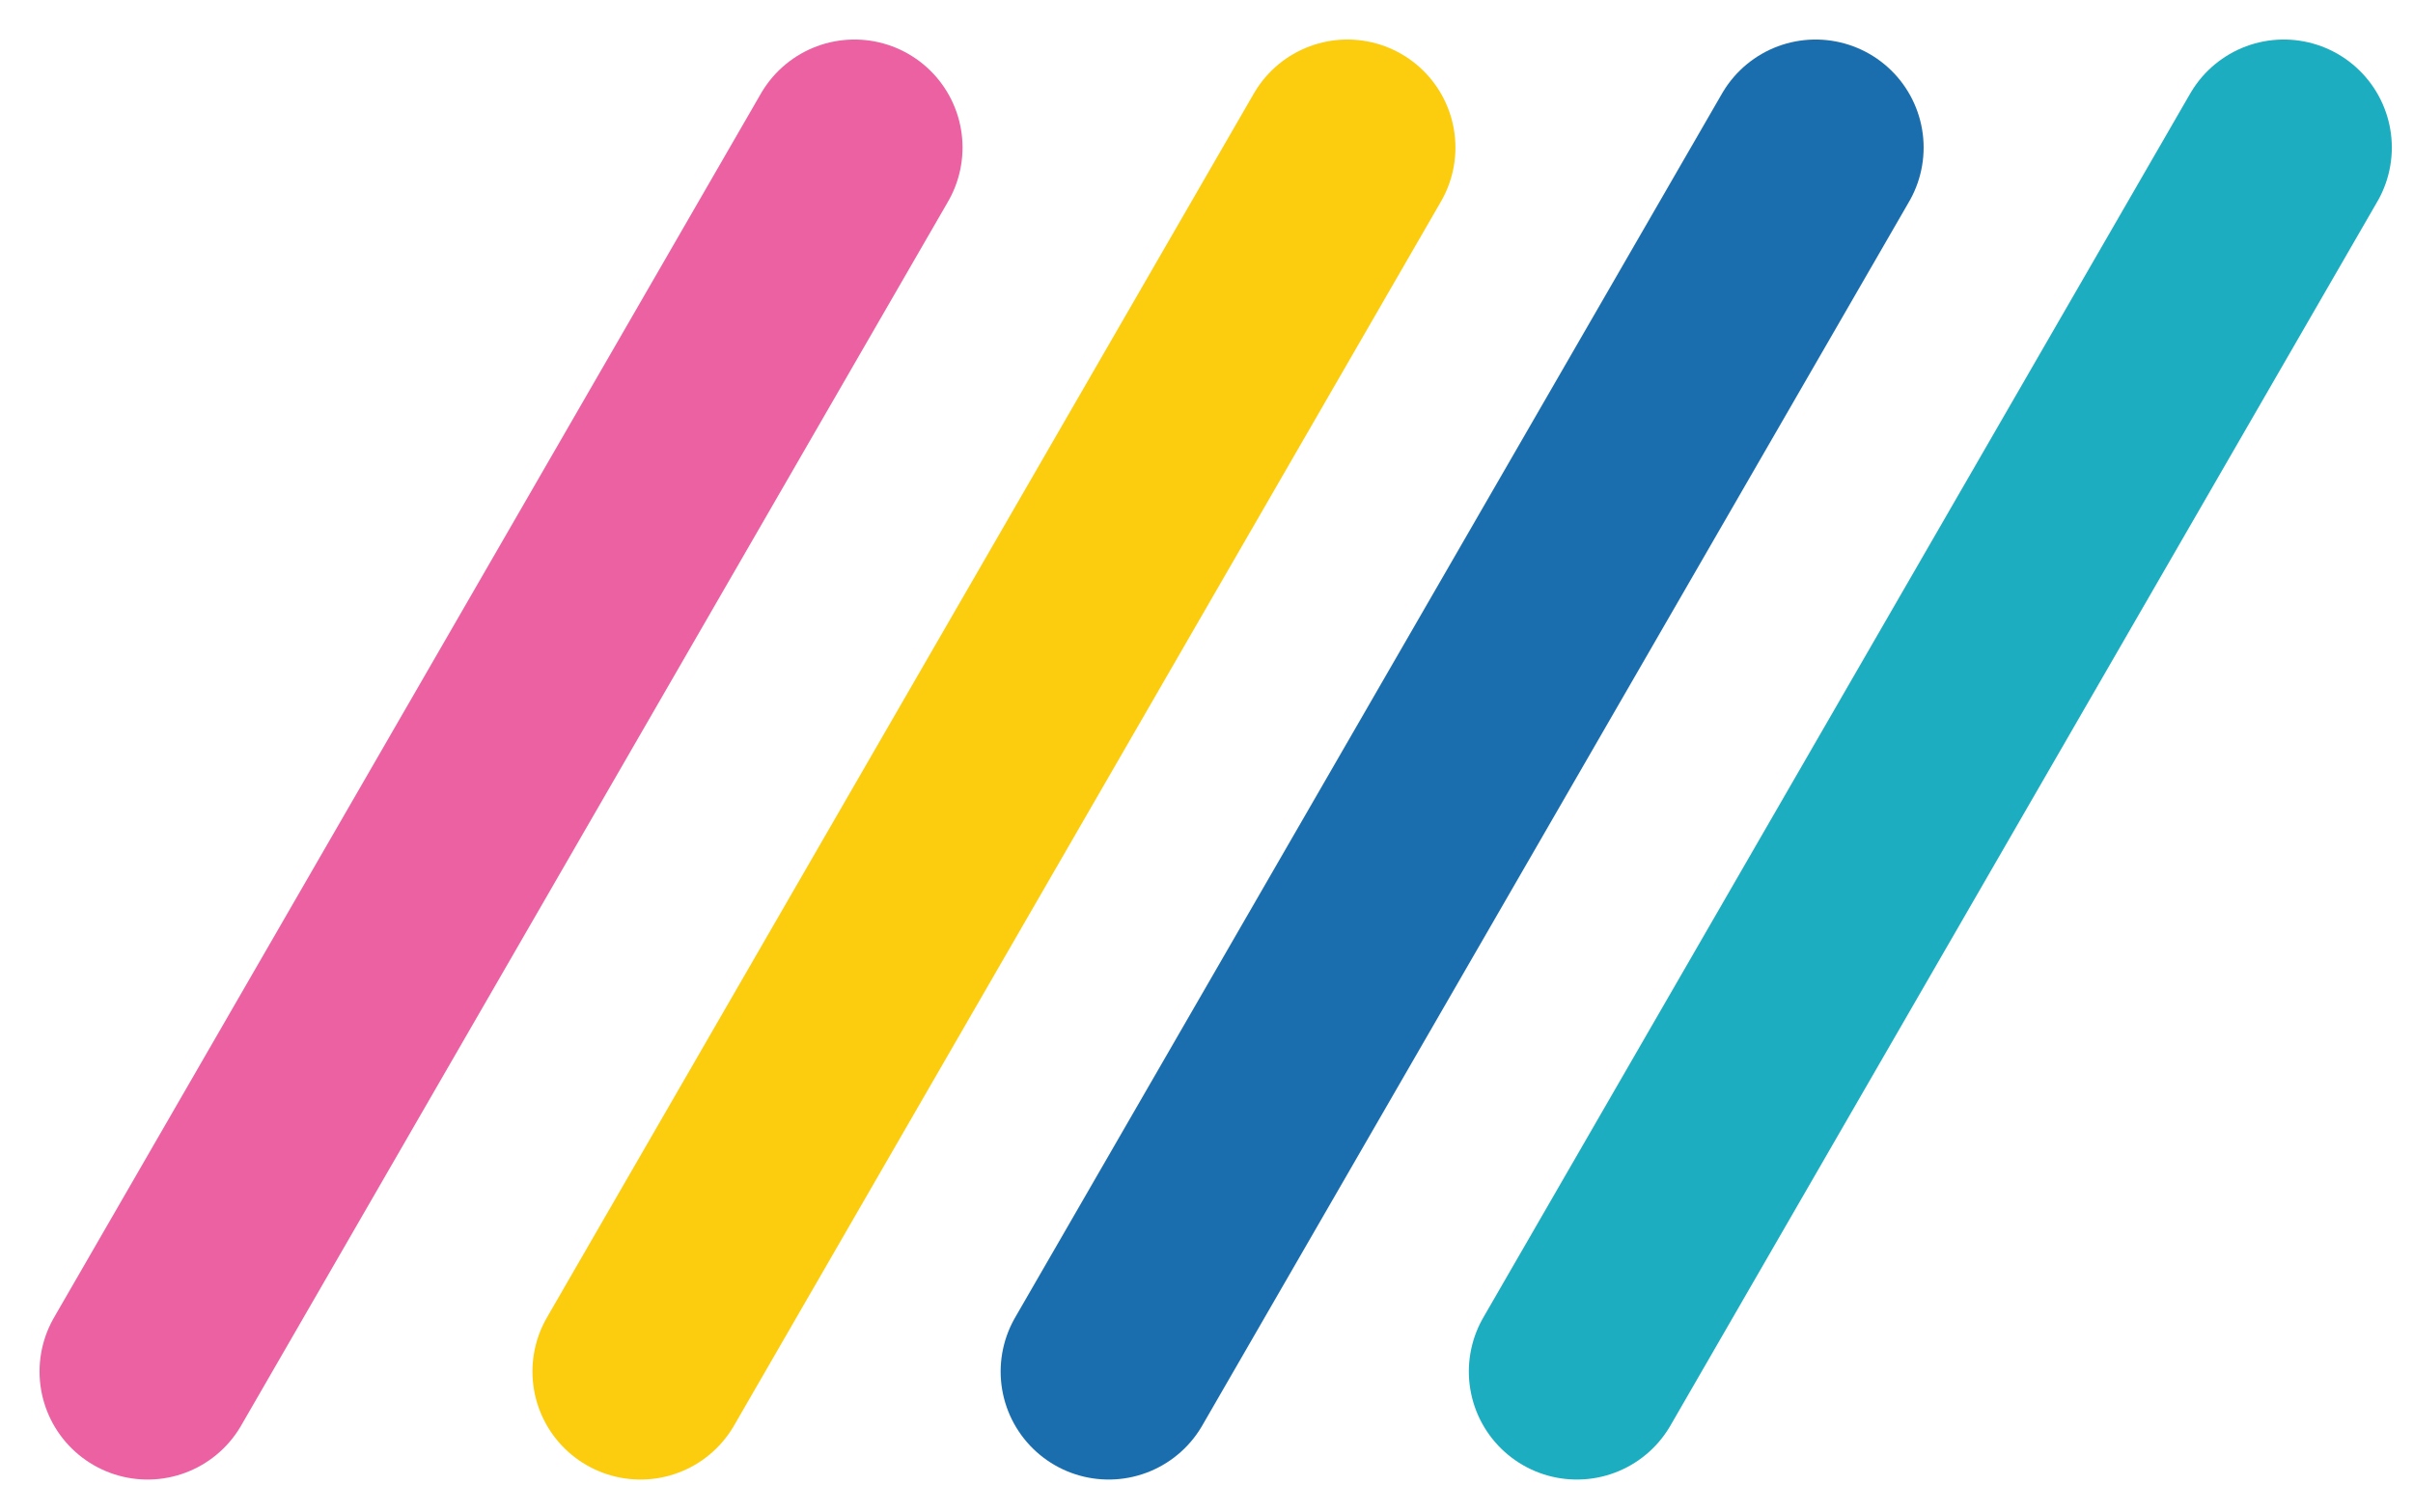
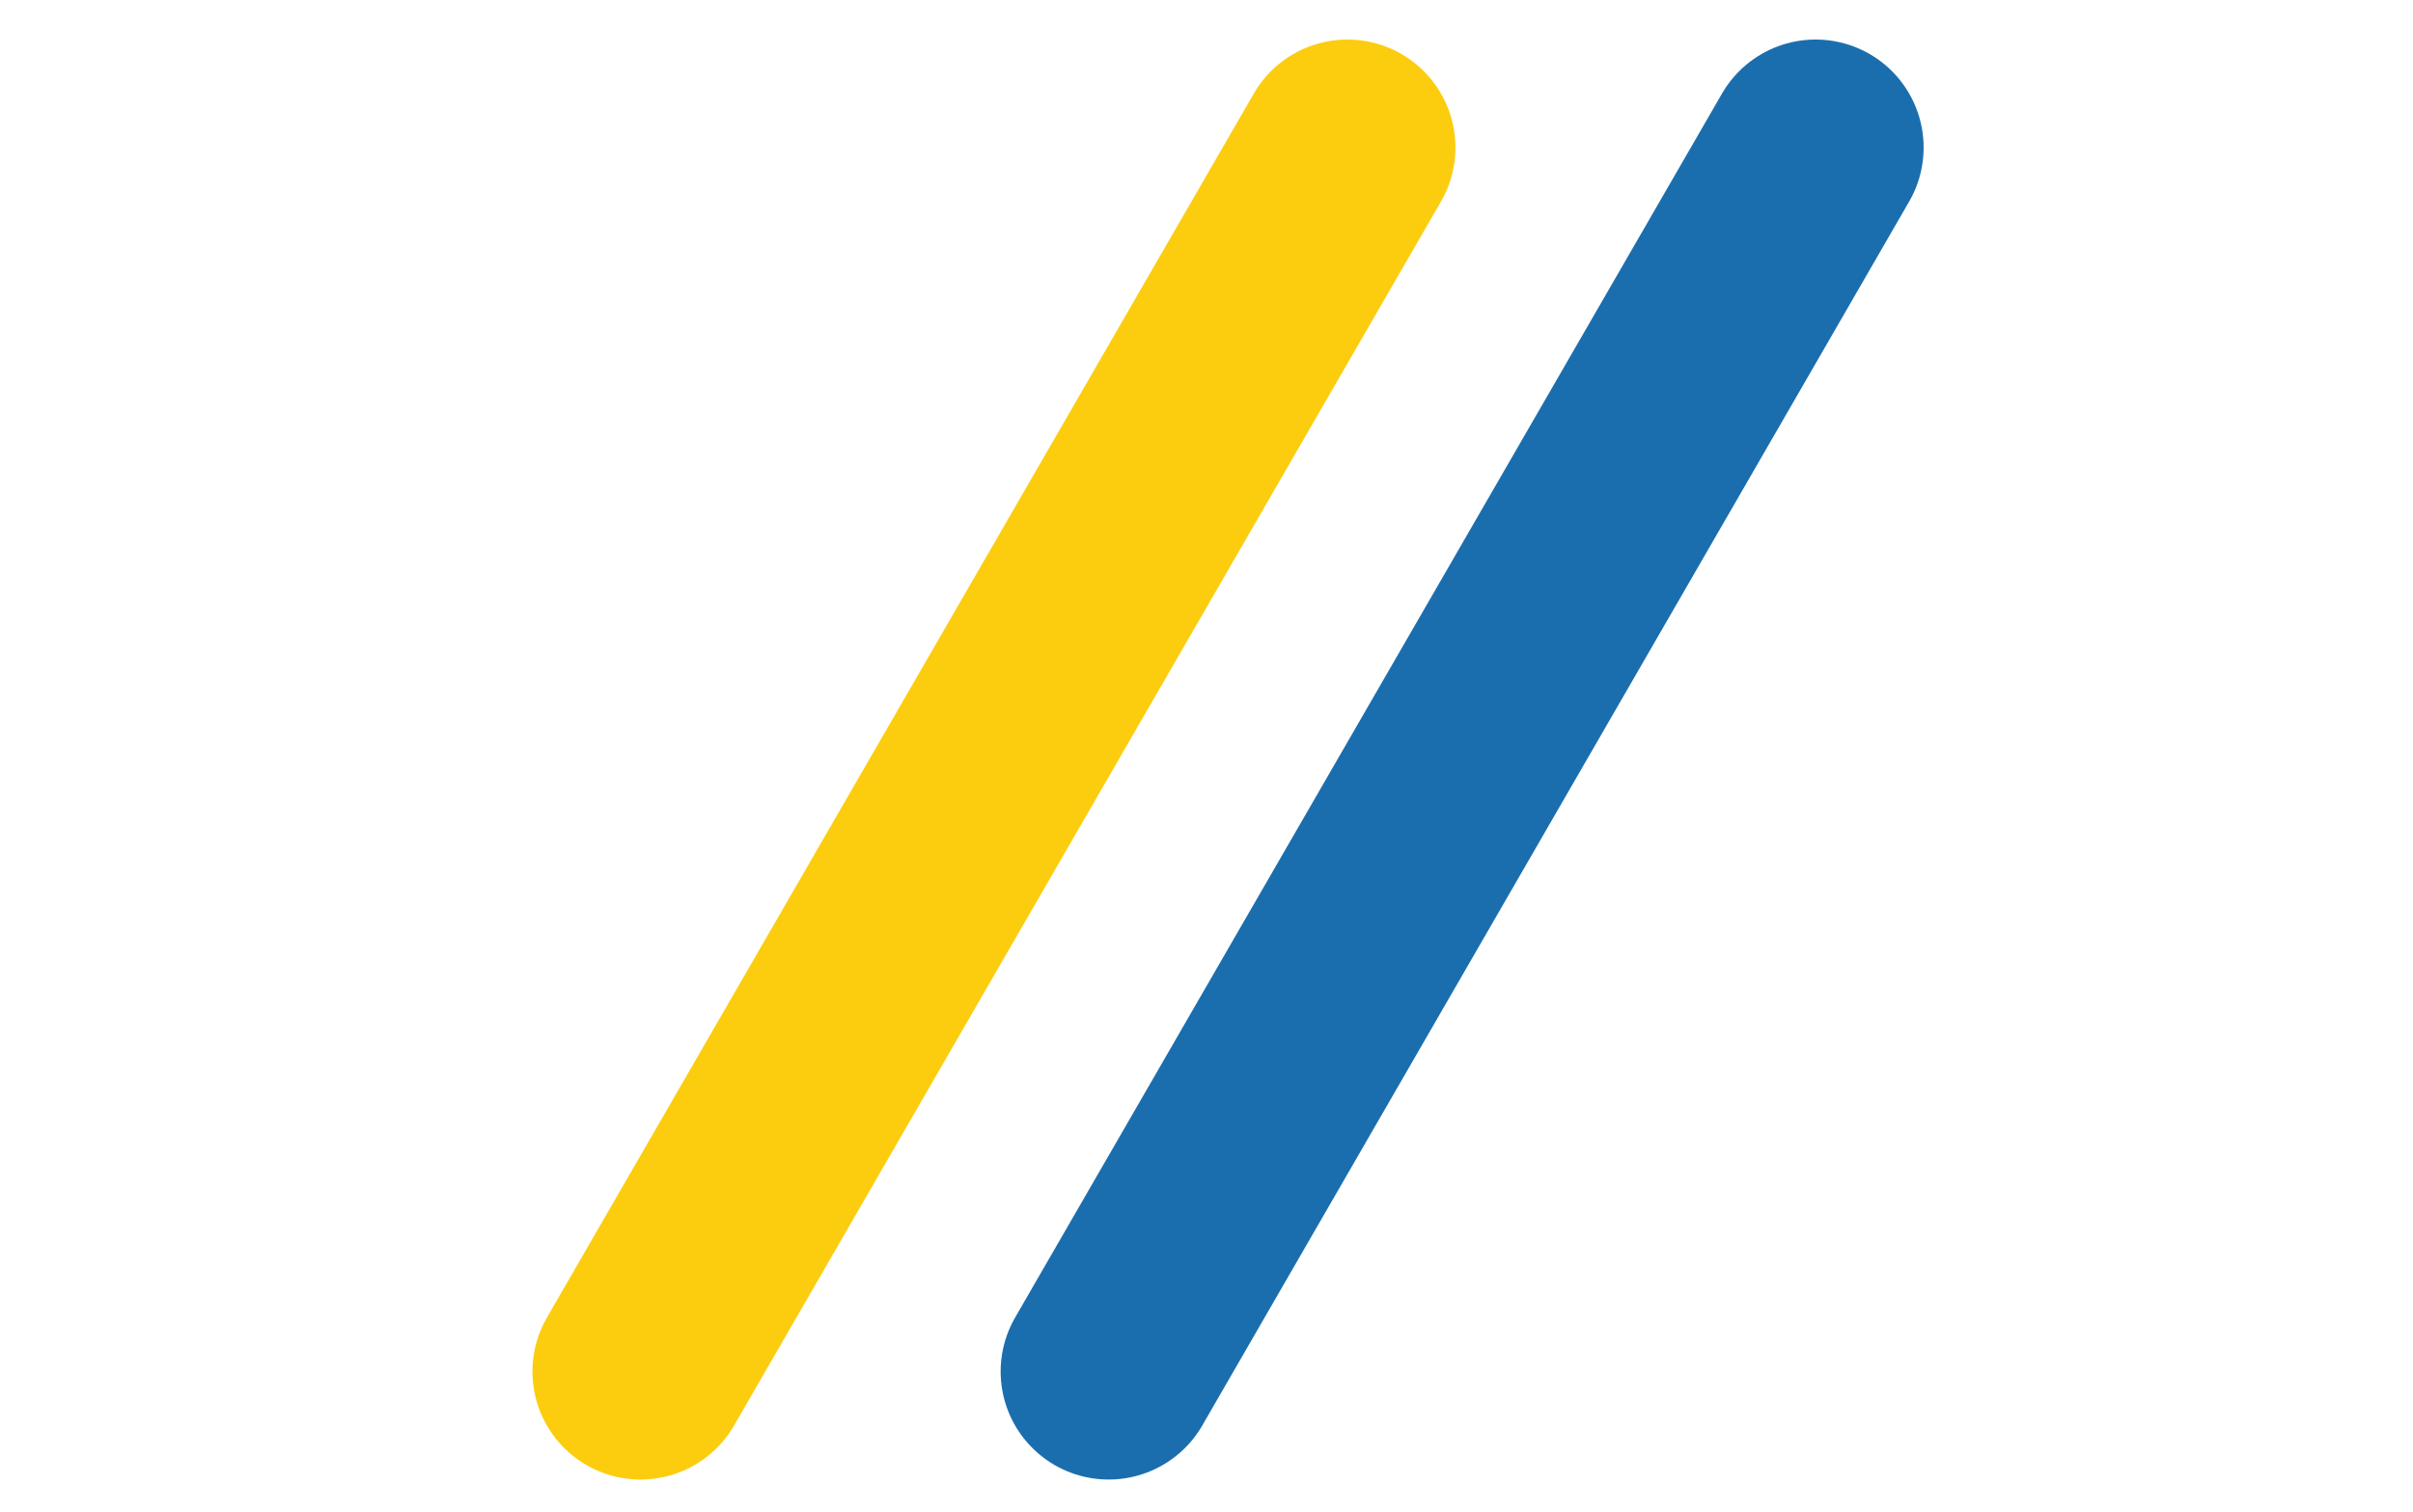
<svg xmlns="http://www.w3.org/2000/svg" width="67" height="42" viewBox="0 0 67 42" fill="none">
-   <line x1="23.726" y1="4.098" x2="4.098" y2="38.094" stroke="#EB61A2" stroke-width="6" stroke-linecap="round" />
  <line x1="37.412" y1="4.098" x2="17.784" y2="38.094" stroke="#FCCD0E" stroke-width="6" stroke-linecap="round" />
  <line x1="50.412" y1="4.098" x2="30.784" y2="38.094" stroke="#1B6EAE" stroke-width="6" stroke-linecap="round" />
-   <line x1="63.412" y1="4.098" x2="43.784" y2="38.094" stroke="#1CADC0" stroke-width="6" stroke-linecap="round" />
</svg>